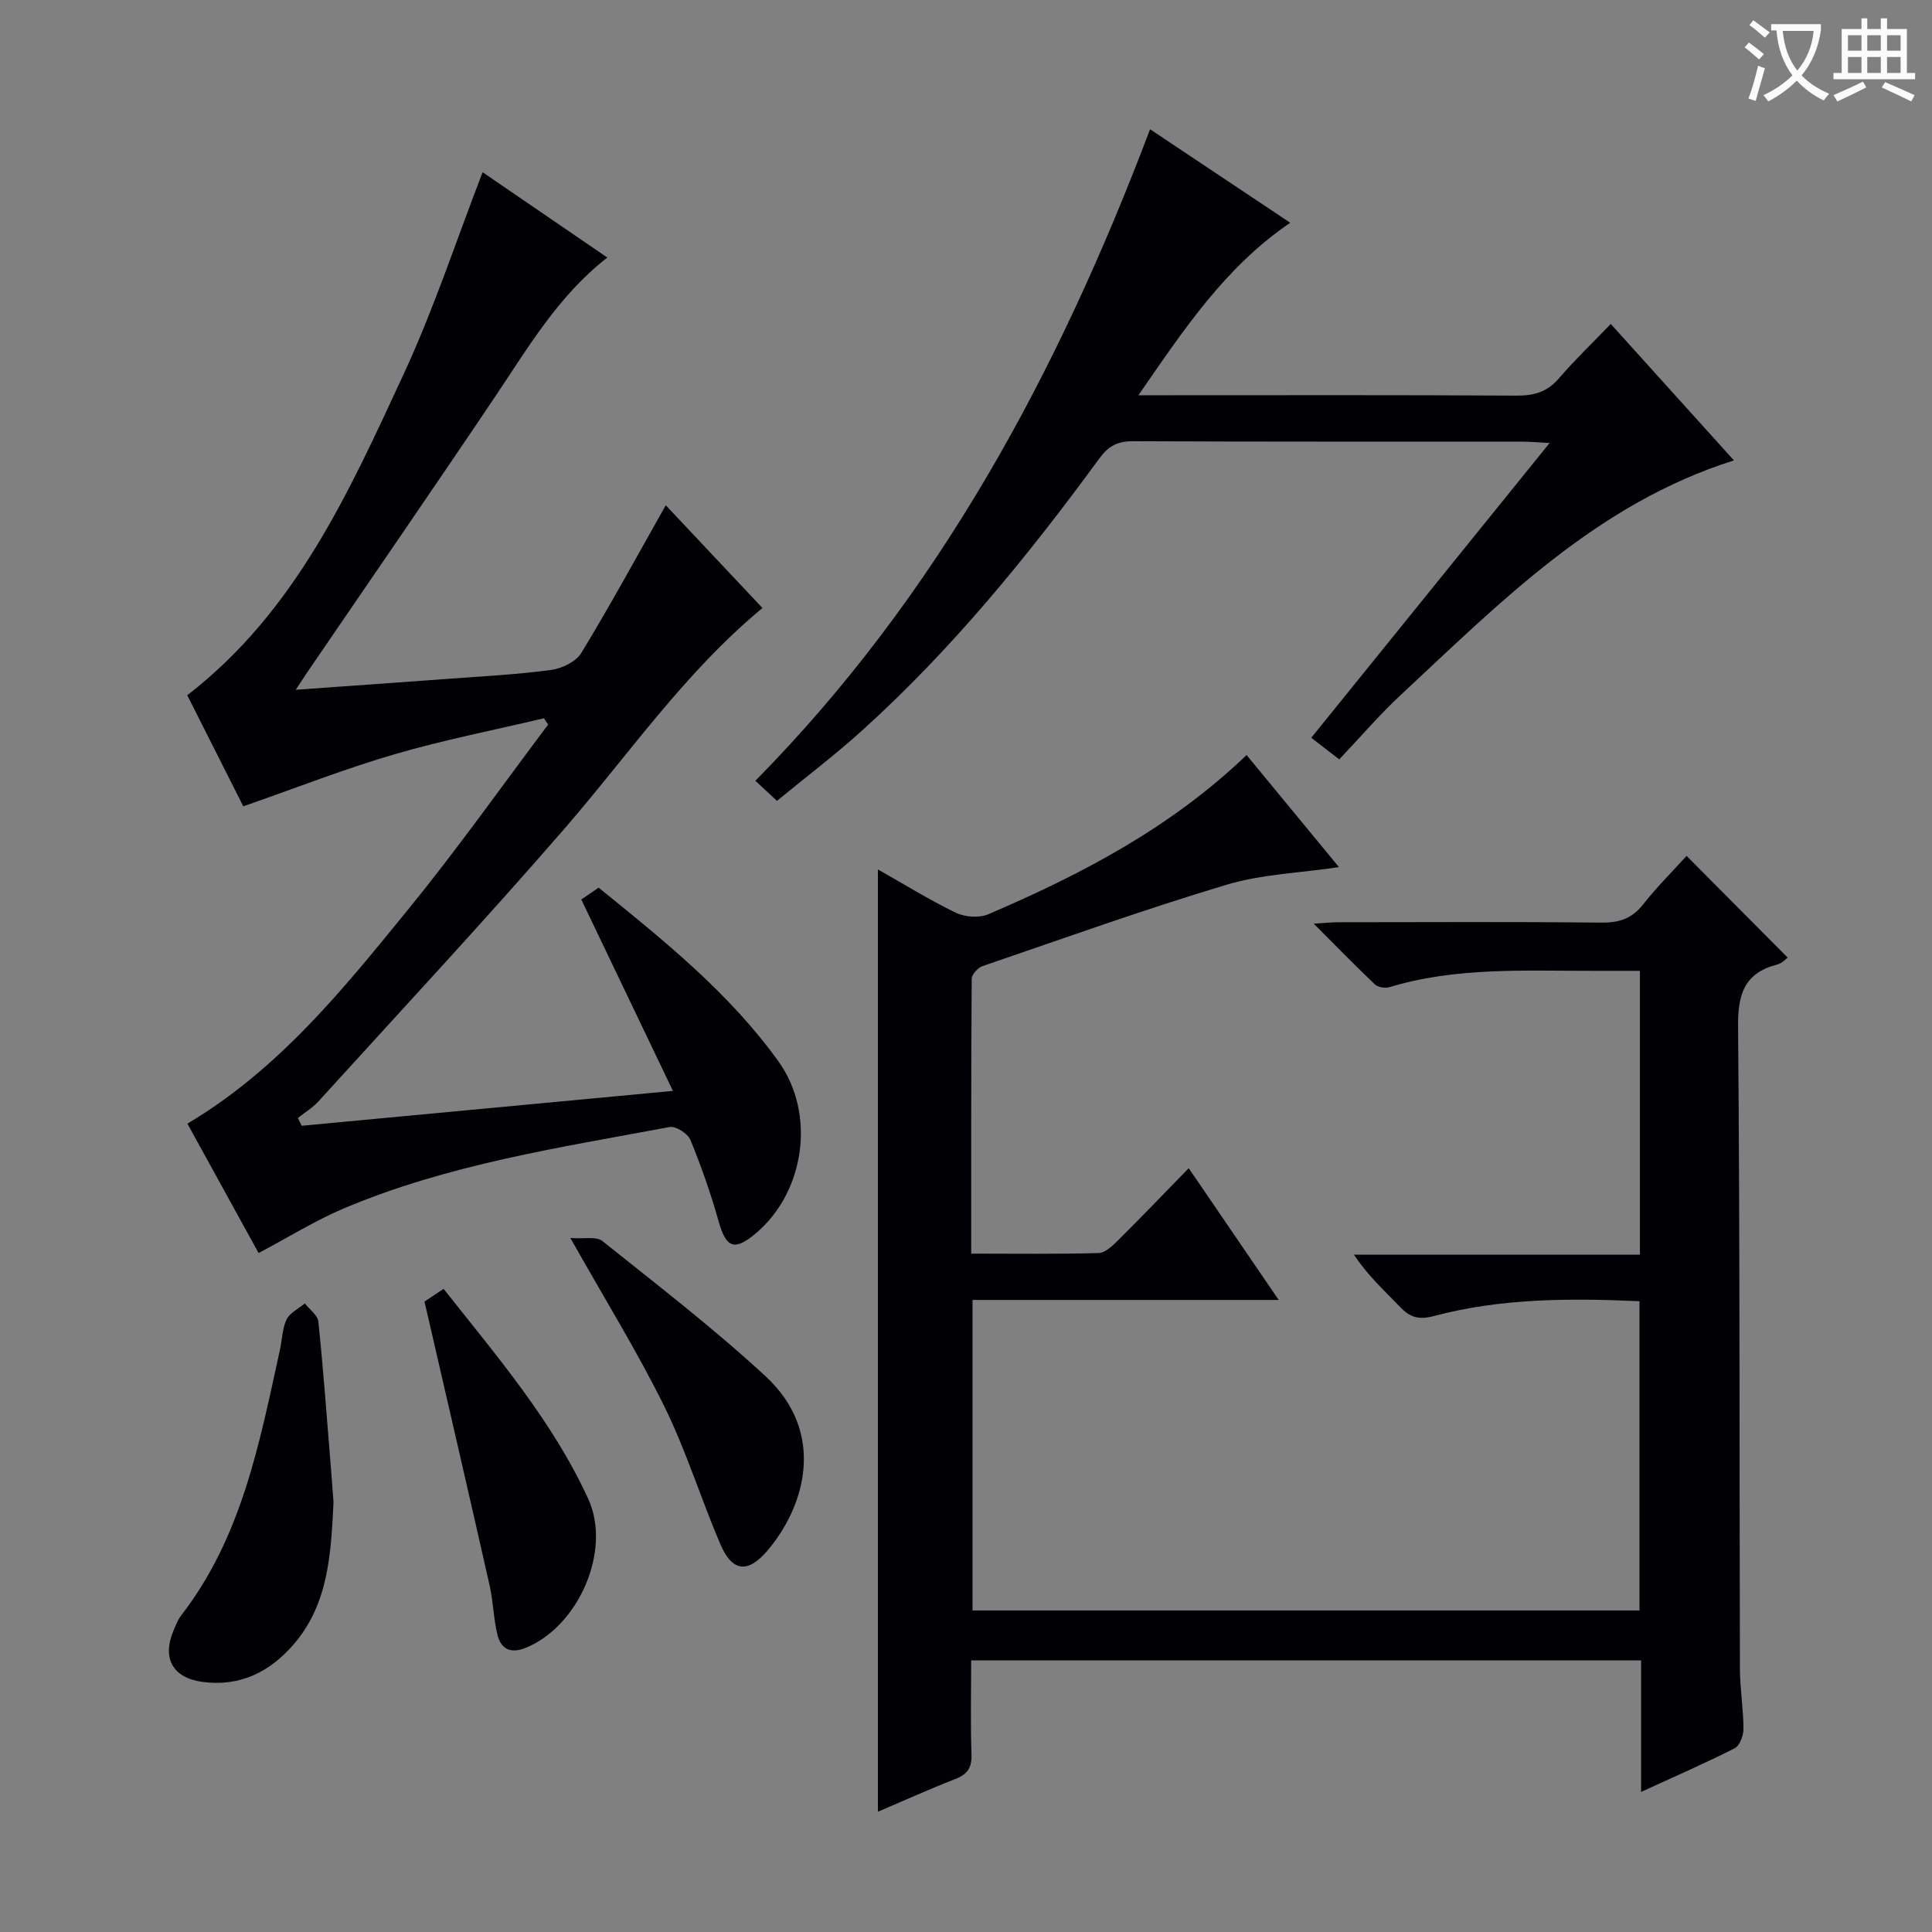
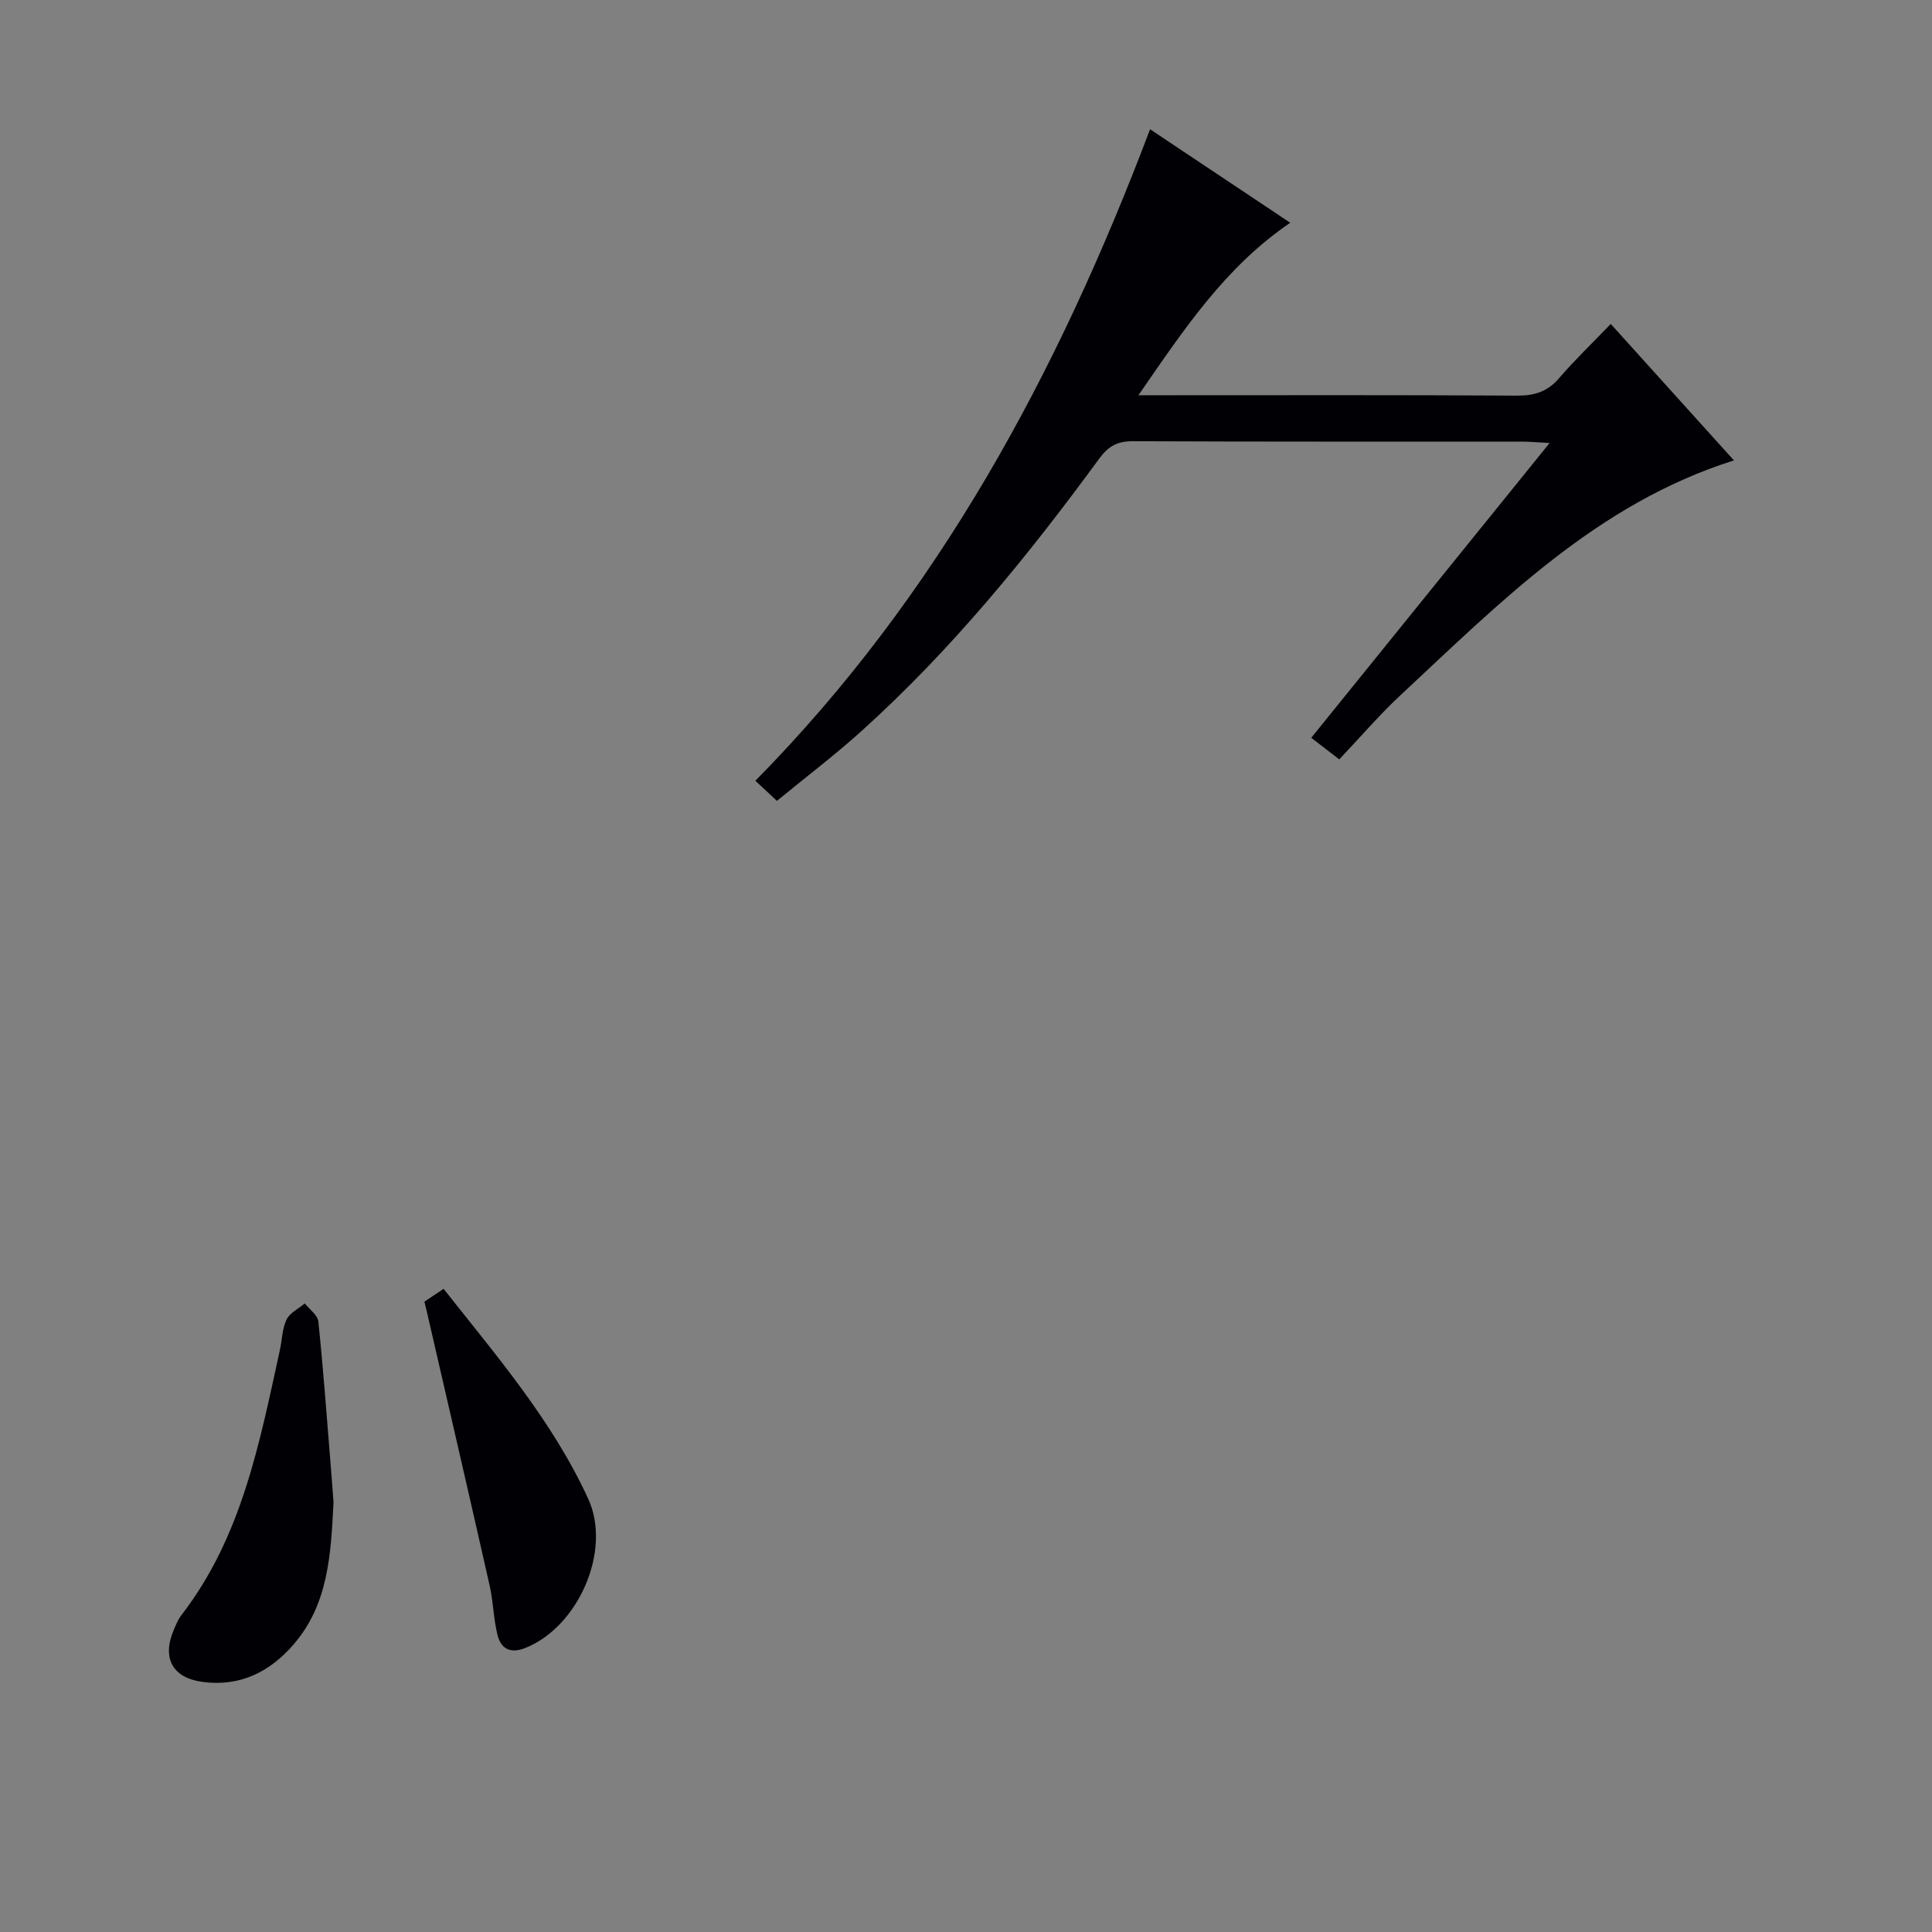
<svg xmlns="http://www.w3.org/2000/svg" enable-background="new 0 0 400 400" viewBox="0 0 400 400">
  <rect x="0" y="0" width="400" height="400" fill="#808080" stroke="none" />
  <g fill="#010105">
-     <path d="m339.77 371c0-9.63 0-18.25 0-27.23-46.28 0-92.17 0-138.7 0 0 6.58-.16 13.02.07 19.45.1 2.82-.89 4.16-3.43 5.14-5.37 2.09-10.64 4.48-15.95 6.74 0-65.09 0-129.86 0-195.1 5.21 2.95 10.53 6.25 16.13 8.97 1.88.91 4.81 1.13 6.69.33 19.31-8.27 37.82-17.92 53.51-32.98 6.43 7.8 12.62 15.31 19.13 23.21-8.15 1.21-16.01 1.47-23.29 3.65-17 5.1-33.72 11.1-50.52 16.85-.96.33-2.22 1.72-2.23 2.62-.13 18.78-.1 37.56-.1 56.9 9.12 0 17.75.12 26.37-.12 1.37-.04 2.87-1.49 4-2.6 4.82-4.79 9.52-9.7 14.66-14.97 6.32 9.25 12.16 17.81 18.63 27.28-21.75 0-42.44 0-63.39 0v64.29h138.09c0-21.2 0-42.4 0-64.03-14.41-.64-28.64-.63-42.57 3.07-3.11.83-4.91.3-6.97-1.85-3.2-3.34-6.66-6.44-9.58-10.86h59.21c0-19.84 0-38.92 0-58.76-3.08 0-6.18-.01-9.27 0-14.29.04-28.65-.85-42.62 3.39-.89.27-2.37 0-3.01-.61-4.07-3.86-7.99-7.89-12.64-12.55 2.33-.14 3.74-.29 5.14-.29 18.16-.02 36.33-.11 54.49.07 3.64.04 6.25-.83 8.55-3.74 2.87-3.64 6.18-6.93 9.02-10.07 7.03 7.07 13.92 14.01 20.93 21.06-.32.22-1.15 1.17-2.16 1.43-6.78 1.76-8.17 6.1-8.11 12.81.39 44.32.26 88.64.38 132.97.01 4.15.72 8.29.74 12.44.01 1.38-.76 3.5-1.81 4.04-6.05 3.08-12.28 5.78-19.39 9.05z" />
-     <path d="m99.92 35.66c8.4 5.74 17.01 11.64 25.82 17.66-10.13 7.89-16.33 18.54-23.18 28.73-12.8 19.05-25.84 37.94-38.78 56.9-.72 1.05-1.4 2.12-2.55 3.86 10.83-.78 20.86-1.47 30.9-2.22 7.29-.54 14.61-.91 21.85-1.86 2.28-.3 5.24-1.69 6.36-3.52 6.02-9.9 11.56-20.09 17.5-30.6 6.47 6.87 13.22 14.04 20.02 21.27-16.18 13.41-27.73 30.4-41.09 45.8-16.57 19.1-33.82 37.61-50.83 56.34-1.21 1.33-2.82 2.3-4.25 3.44.25.54.5 1.08.76 1.62 25.13-2.36 50.26-4.72 76.87-7.22-6.52-13.61-12.69-26.52-18.97-39.63.91-.62 2.11-1.45 3.59-2.45 13.52 10.96 27.05 21.78 37.25 36 7.76 10.82 5.45 26.98-4.67 35.54-4.46 3.77-6.18 3.07-7.73-2.43-1.61-5.73-3.59-11.39-5.85-16.89-.54-1.31-3.02-2.9-4.3-2.66-22.82 4.26-45.88 7.73-67.46 16.85-5.91 2.5-11.42 5.95-17.64 9.24-4.79-8.7-9.79-17.79-14.74-26.79 19.08-11.35 32.42-28.05 45.84-44.52 10.06-12.34 19.27-25.38 28.85-38.11-.29-.43-.58-.87-.87-1.3-10.34 2.45-20.81 4.49-31 7.47-10.27 3-20.27 6.94-31.25 10.76-3.47-6.88-7.6-15.07-11.6-23 22.47-17.35 33.48-42.08 44.77-66.41 6.26-13.48 10.91-27.73 16.38-41.87z" />
    <path d="m238.11 26.76c9.83 6.56 19.35 12.91 29.02 19.36-13.48 9.17-22.01 22.08-31.43 35.71h5.85c24.16 0 48.32-.07 72.48.08 3.61.02 6.33-.78 8.73-3.58 3.25-3.78 6.87-7.24 10.73-11.26 8.66 9.6 16.98 18.81 25.5 28.25-28.36 8.96-48.33 29.34-69.05 48.63-4.37 4.07-8.27 8.64-12.66 13.27-2.23-1.72-3.86-2.97-5.8-4.47 16.41-20.3 32.57-40.29 49.35-61.03-2.61-.14-4.21-.29-5.81-.29-26.82-.01-53.65.04-80.47-.08-3.17-.01-5.03.97-6.95 3.58-14.77 20.18-30.53 39.54-49.15 56.35-5.53 5-11.5 9.52-17.59 14.53-1.61-1.5-2.89-2.69-4.47-4.16 37.94-38.48 62.7-84.6 81.72-134.89z" />
    <path d="m69.05 311.01c-.53 10.96-1.11 21.12-8.21 29.39-4.97 5.78-11.17 8.86-18.92 7.82-6.23-.84-8.42-4.95-5.95-10.74.45-1.07.89-2.19 1.59-3.09 12.52-16.2 16.18-35.68 20.4-54.95.46-2.1.47-4.39 1.38-6.26.68-1.39 2.47-2.23 3.77-3.32.97 1.25 2.66 2.42 2.8 3.76 1 9.57 1.7 19.17 2.48 28.77.26 3.12.48 6.26.66 8.62z" />
-     <path d="m118.09 256.32c2.88.21 5.38-.38 6.61.61 11.41 9.12 23.02 18.06 33.74 27.95 12.87 11.87 8.1 27.26.36 36.26-4.01 4.66-7.23 4.28-9.67-1.45-4.03-9.44-7.07-19.34-11.6-28.53-5.56-11.28-12.22-22.03-19.44-34.84z" />
    <path d="m87.87 269.49c1.24-.82 2.43-1.62 3.97-2.65 11 13.93 22.53 27.32 29.95 43.49 4.93 10.76-2.11 26.57-13.09 30.89-3.09 1.21-5 .1-5.7-2.72-.83-3.35-.87-6.88-1.63-10.25-4.26-18.88-8.64-37.74-12.98-56.61-.15-.63-.3-1.26-.52-2.15z" />
  </g>
-   <path d="m362.1 8.8c1.1.8 2.1 1.6 3.1 2.4l-1 1.1c-1.3-1.1-2.3-2-3-2.5zm1.9 4.8c.5.2.9.4 1.4.5-.6 2.3-1.3 4.5-1.9 6.8l-1.5-.5c.8-2.1 1.4-4.3 2-6.8zm-1-9.4c1.3.9 2.4 1.8 3.4 2.5l-1 1.1c-1.4-1.2-2.4-2.1-3.2-2.6zm3.7 2.2v-1.4h10.3v1.2c-.5 3.6-1.8 6.8-4 9.4 1.5 1.6 3.4 2.8 5.7 3.8-.3.4-.7.8-1.1 1.4-2.3-1.1-4.1-2.5-5.6-4.1-1.6 1.6-3.6 3.1-5.9 4.3-.3-.5-.7-.9-1-1.3 2.4-1.1 4.4-2.5 6-4.1-1.9-2.5-3-5.6-3.3-9.3h-1.1zm8.8 0h-6.4c.3 3.3 1.3 6 3 8.2 2-2.3 3.1-5.1 3.4-8.2z" fill="#fcfbfa" />
-   <path d="m385.3 3.8h1.3v2.2h2.8v-2.2h1.3v2.2h4.1v9.1h1.7v1.3h-16.9v-1.3h1.7v-9.1h4.1v-2.2zm.4 13.1.7 1.2c-1.8.9-3.8 1.9-6 2.9-.2-.4-.5-.8-.8-1.3 2.3-1 4.3-1.9 6.1-2.8zm-3.1-6.4h2.8v-3.2h-2.8zm0 4.6h2.8v-3.3h-2.8zm4-4.6h2.8v-3.2h-2.8zm0 4.6h2.8v-3.3h-2.8zm3.7 1.9c2.1.9 4.1 1.8 6.1 2.7l-.7 1.3c-2.2-1.1-4.2-2-6.1-2.9zm3.2-9.7h-2.8v3.2h2.8zm-2.8 7.8h2.8v-3.3h-2.8z" fill="#fcfbfa" />
</svg>